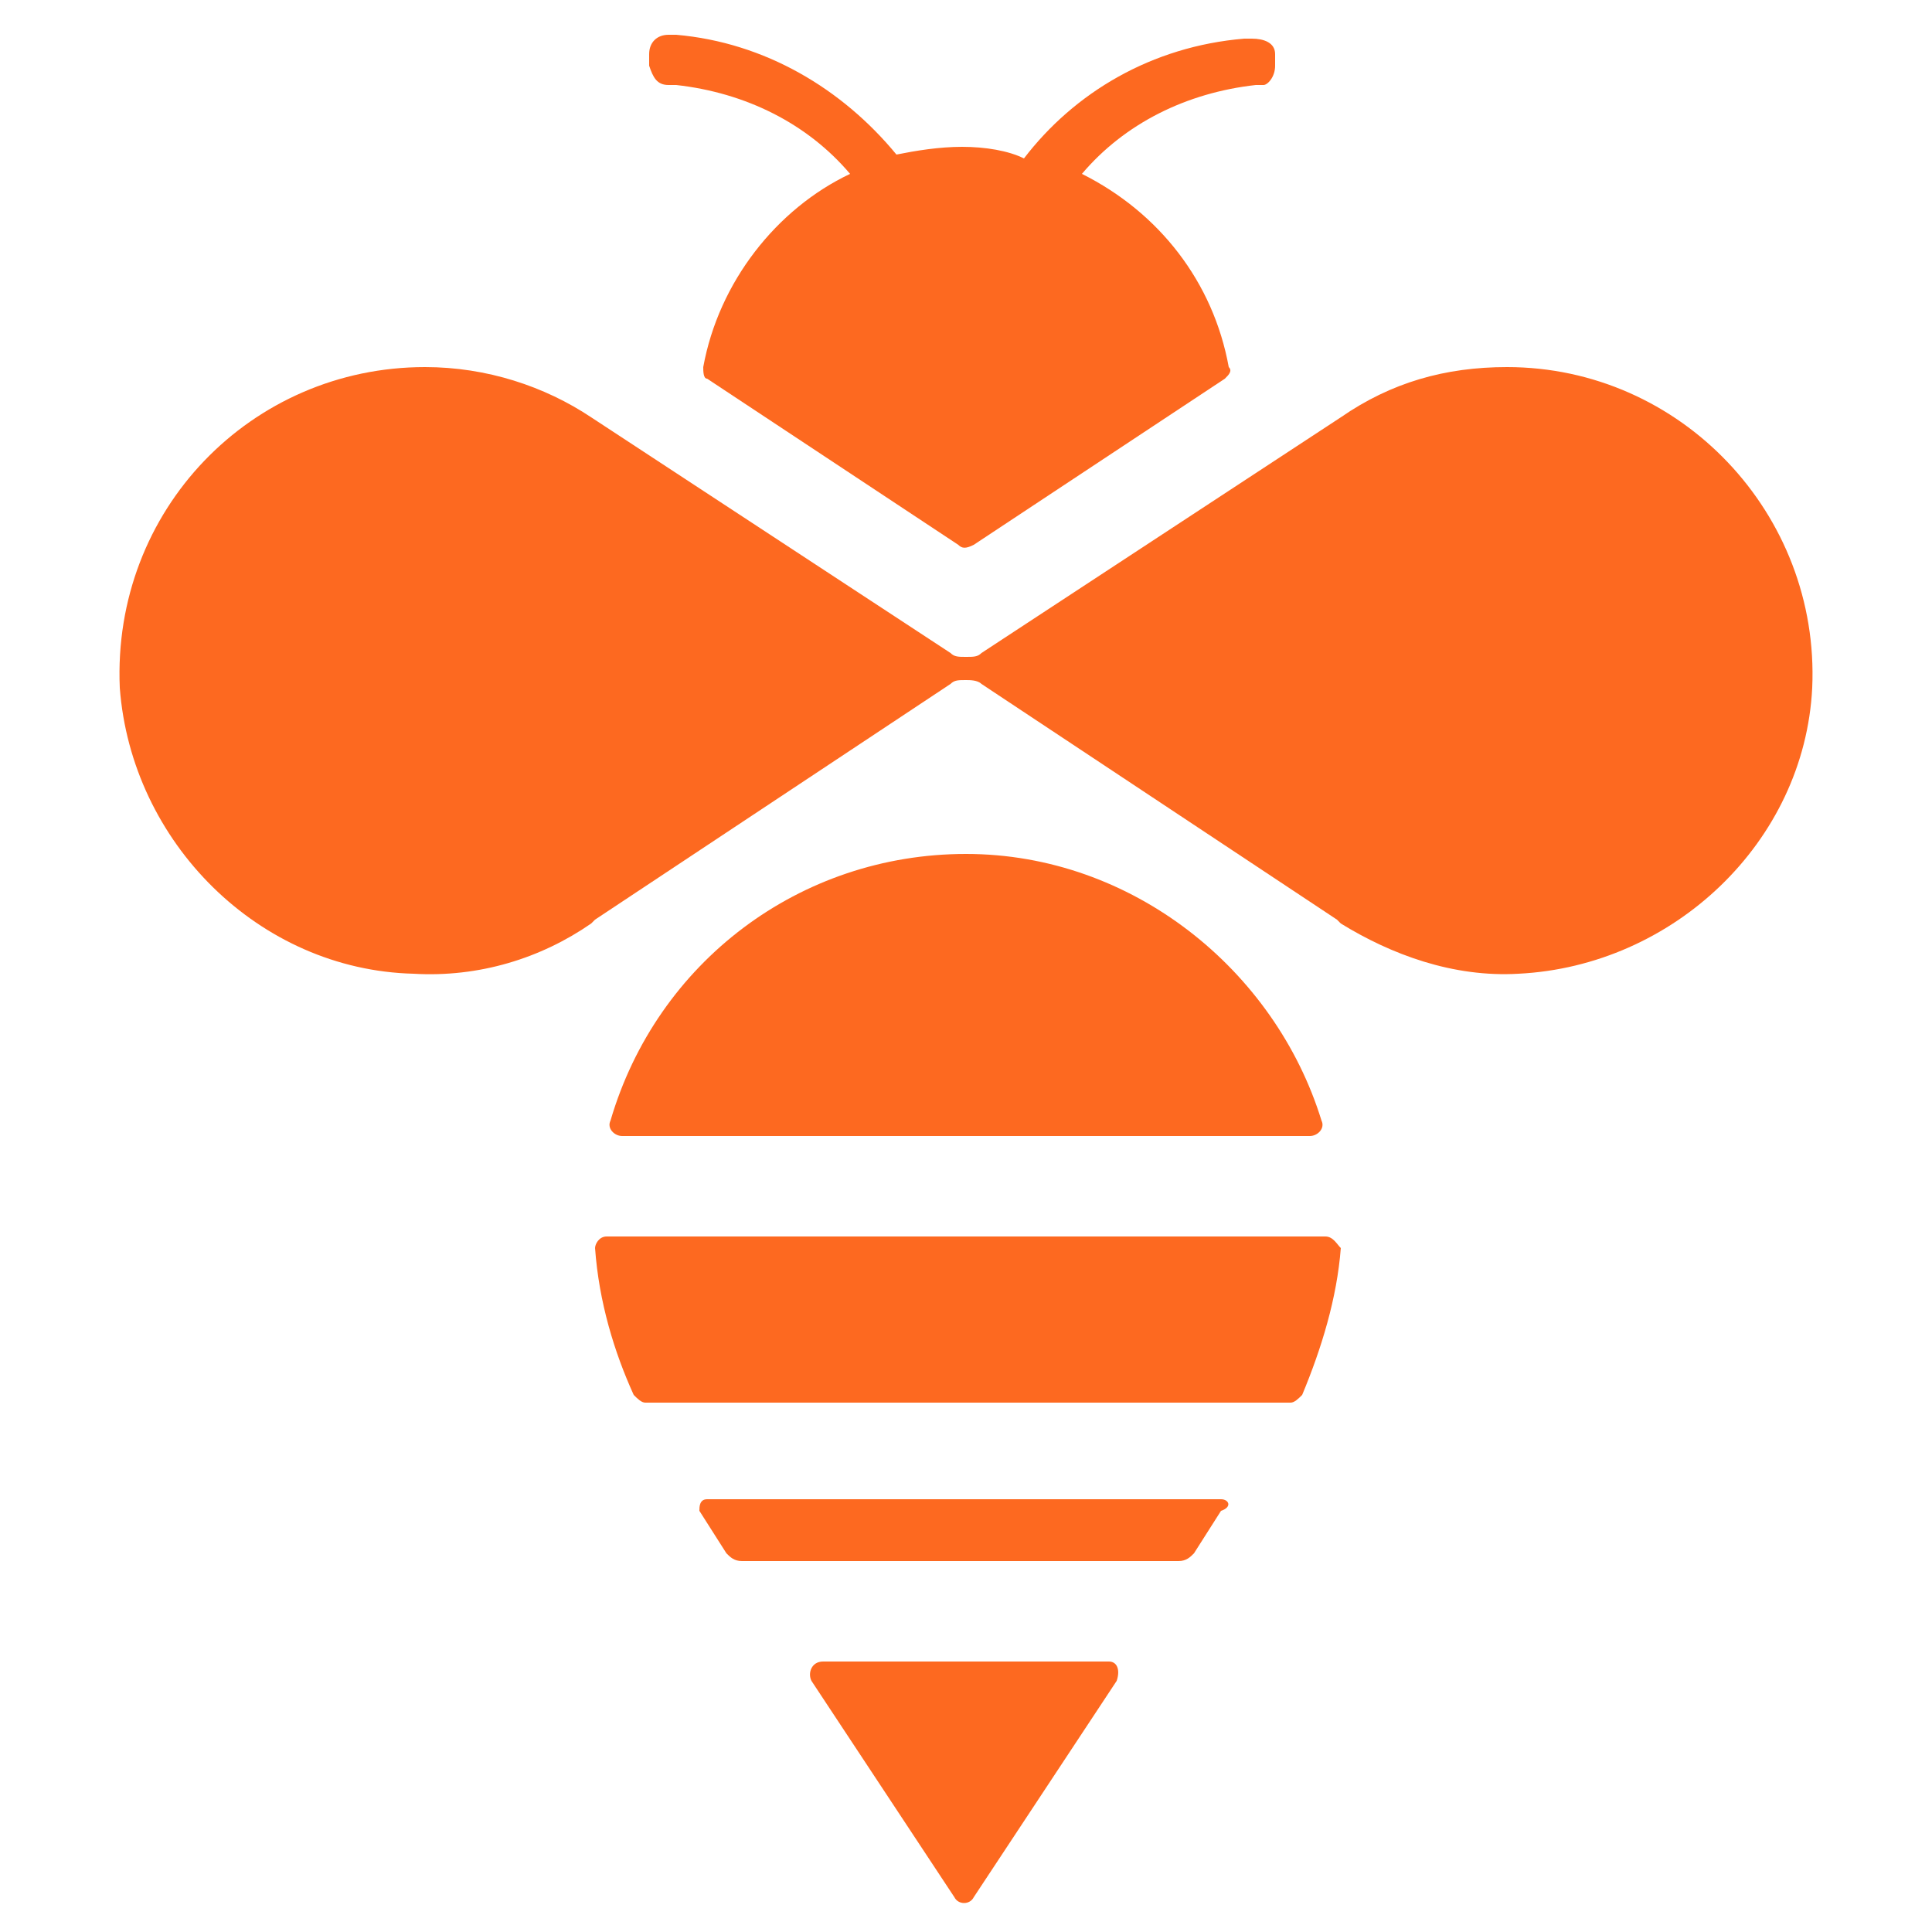
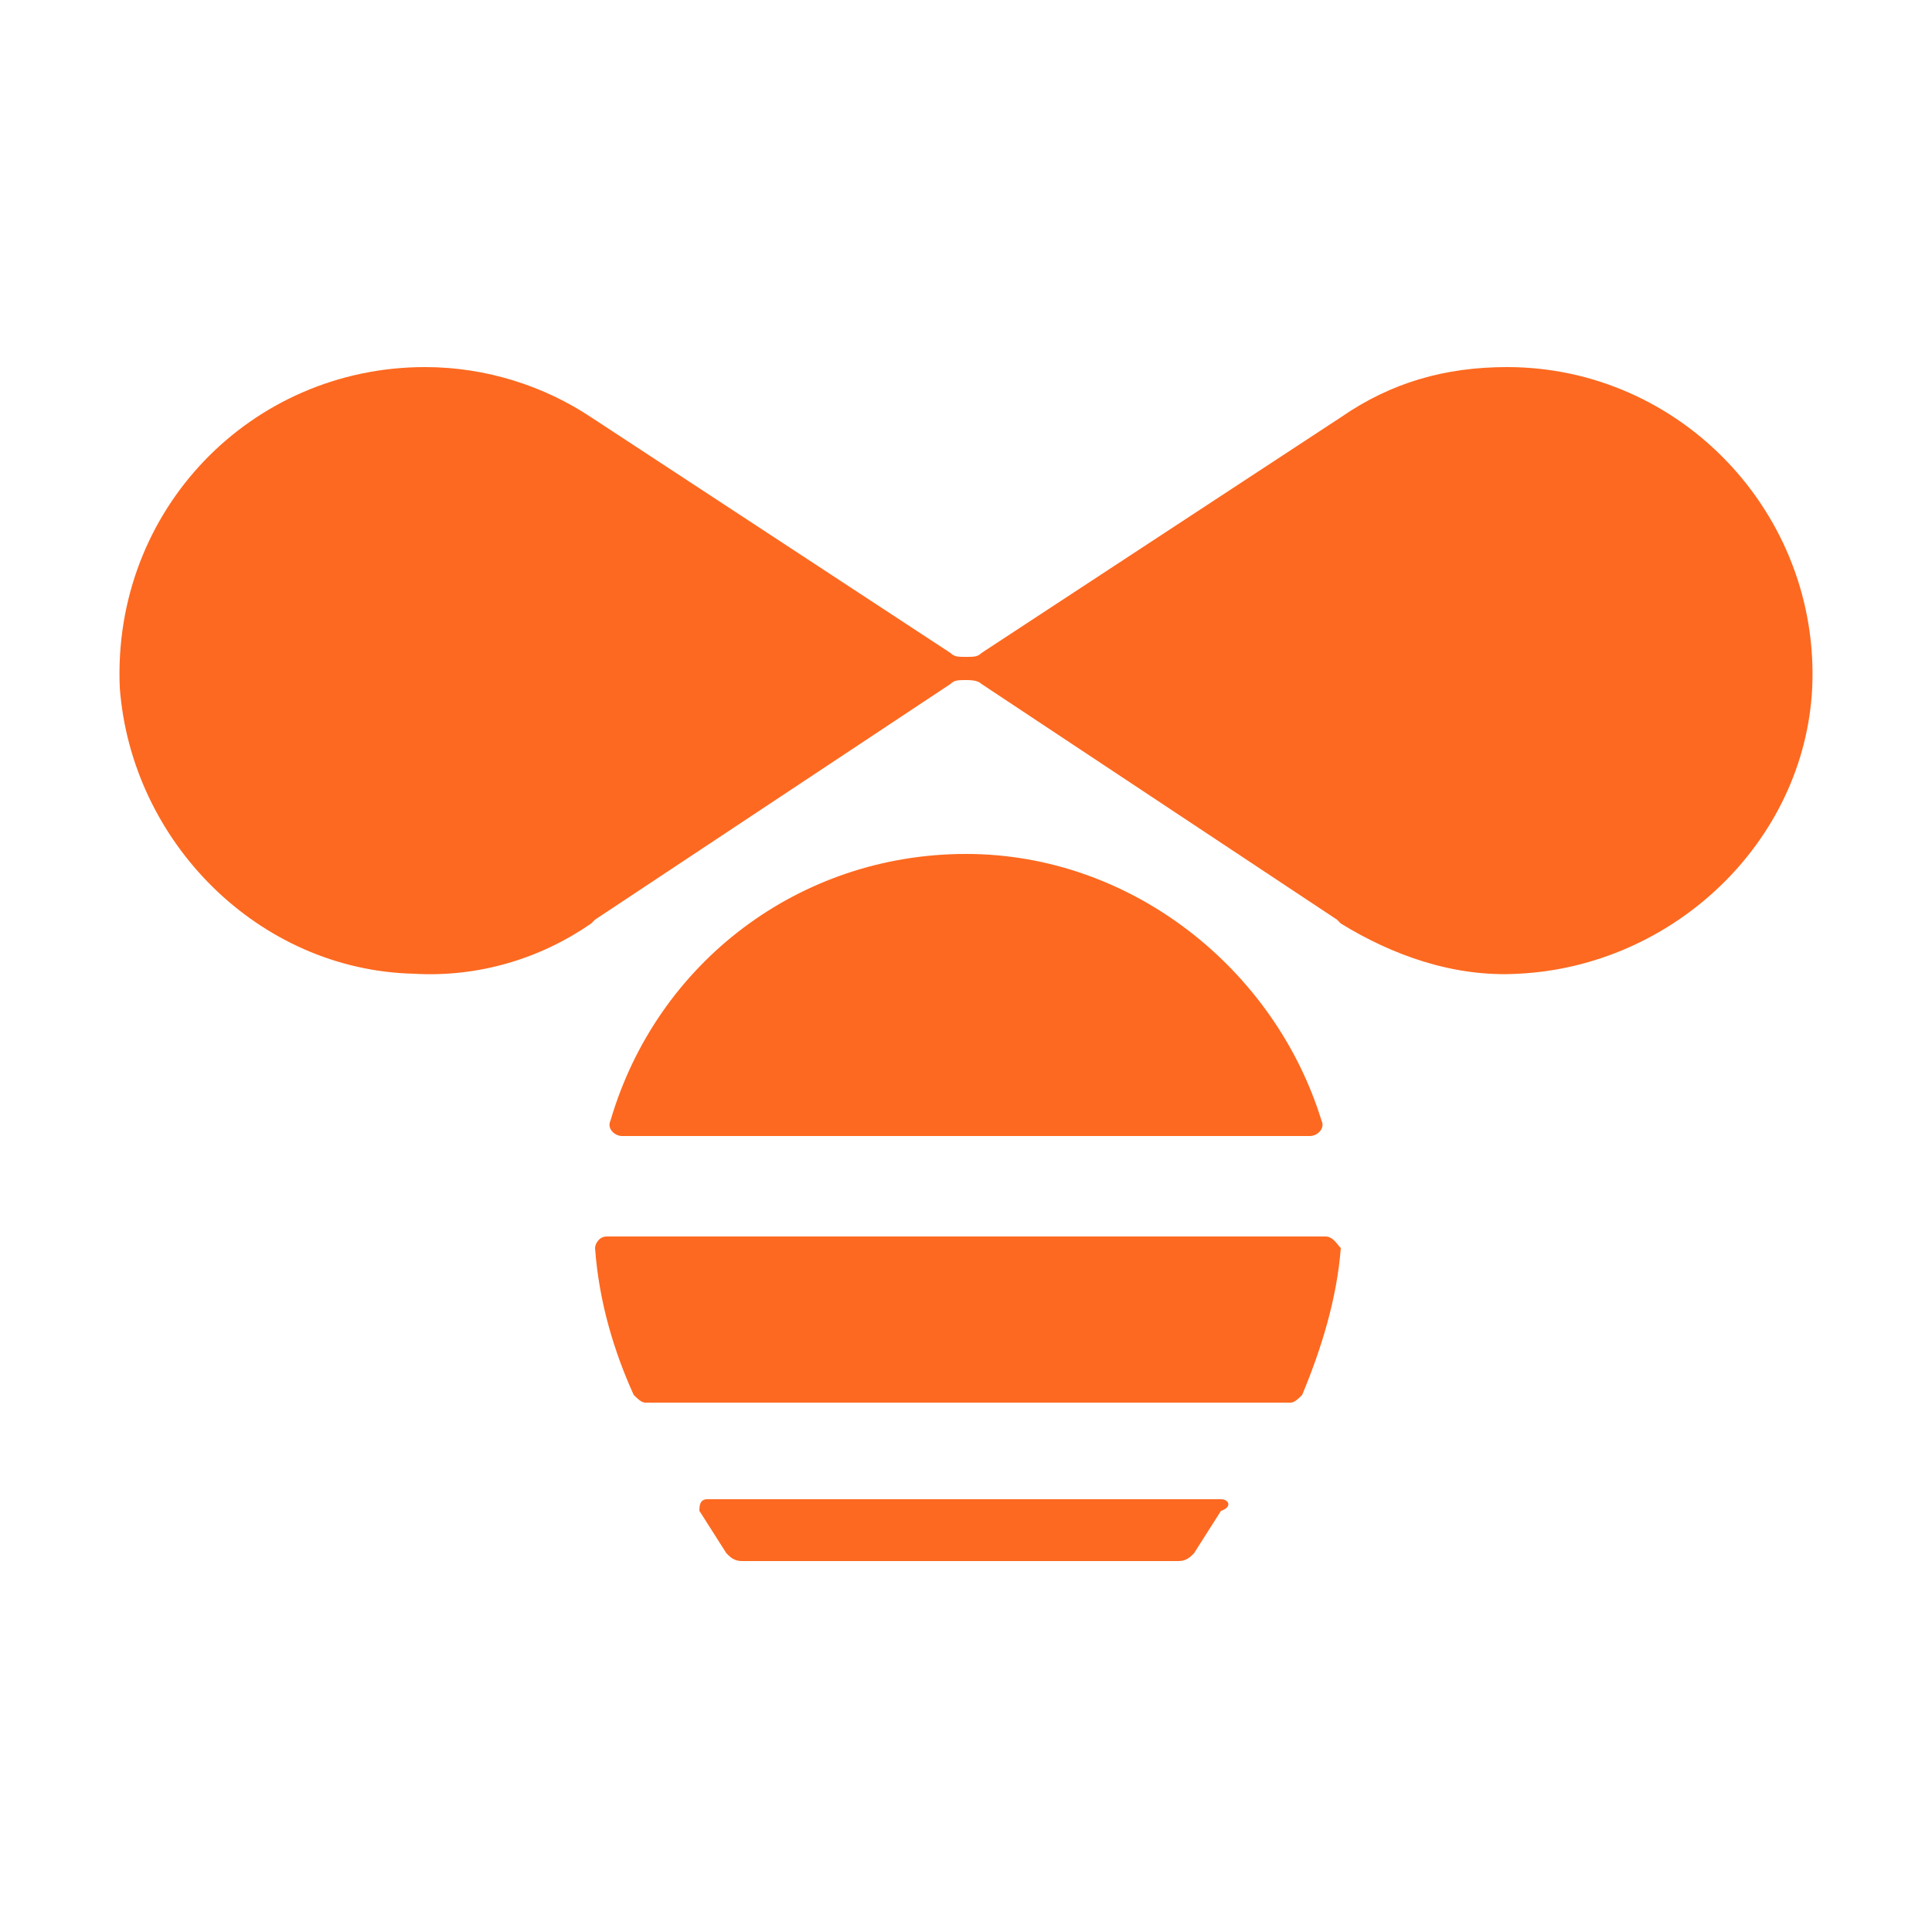
<svg xmlns="http://www.w3.org/2000/svg" version="1.1" id="Capa_1" x="0px" y="0px" viewBox="0 0 50 50" style="enable-background:new 0 0 50 50;" xml:space="preserve">
  <style type="text/css">
	.st0{fill:#FD6920;}
</style>
  <g>
    <path class="st0" d="M33.9,29.4c0.2,0,0.4-0.2,0.3-0.4c-1.2-3.9-4.9-6.9-9.2-6.9c-4.3,0-8,2.8-9.2,6.9c-0.1,0.2,0.1,0.4,0.3,0.4   H33.9z" />
    <path class="st0" d="M34.3,32H15.7c-0.2,0-0.3,0.2-0.3,0.3c0.1,1.4,0.5,2.7,1,3.8c0.1,0.1,0.2,0.2,0.3,0.2h16.7   c0.1,0,0.2-0.1,0.3-0.2c0.5-1.2,0.9-2.5,1-3.8C34.6,32.2,34.5,32,34.3,32" />
    <path class="st0" d="M31.6,38.8H18.3c-0.2,0-0.2,0.2-0.2,0.3l0.7,1.1c0.1,0.1,0.2,0.2,0.4,0.2h11.3c0.2,0,0.3-0.1,0.4-0.2l0.7-1.1   C31.9,39,31.8,38.8,31.6,38.8" />
-     <path class="st0" d="M28.7,43h-7.4c-0.3,0-0.4,0.3-0.3,0.5l3.7,5.6c0.1,0.2,0.4,0.2,0.5,0l3.7-5.6C29,43.2,28.9,43,28.7,43" />
-     <path class="st0" d="M17.3,2.2h0.2c1.8,0.2,3.4,1,4.5,2.3c-1.9,0.9-3.4,2.8-3.8,5c0,0.1,0,0.3,0.1,0.3l6.5,4.3   c0.1,0.1,0.2,0.1,0.4,0l6.5-4.3c0.1-0.1,0.2-0.2,0.1-0.3c-0.4-2.2-1.8-4-3.8-5c1.1-1.3,2.7-2.1,4.5-2.3h0.2C32.8,2.2,33,2,33,1.7   V1.4C33,1.1,32.7,1,32.4,1h-0.2c-2.4,0.2-4.4,1.4-5.7,3.1c-0.4-0.2-1-0.3-1.6-0.3c-0.6,0-1.2,0.1-1.7,0.2c-1.4-1.7-3.4-2.9-5.7-3.1   h-0.2c-0.3,0-0.5,0.2-0.5,0.5v0.3C16.9,2,17,2.2,17.3,2.2" />
-     <path class="st0" d="M25,17" />
    <path class="st0" d="M25,17" />
    <path class="st0" d="M25,17c0.2,0,0.3,0,0.4-0.1l0,0l9.3-6.1C36,9.9,37.4,9.5,39,9.5c4.5,0,8.1,3.8,7.9,8.3c-0.2,4-3.6,7.2-7.6,7.4   c-1.7,0.1-3.3-0.5-4.6-1.3l-0.1-0.1l-9.2-6.1c-0.1-0.1-0.3-0.1-0.4-0.1c-0.2,0-0.3,0-0.4,0.1l-9.2,6.1l-0.1,0.1   c-1.3,0.9-2.9,1.4-4.6,1.3c-4-0.1-7.3-3.4-7.6-7.4C2.9,13.2,6.5,9.5,11,9.5c1.6,0,3.1,0.5,4.3,1.3l9.3,6.1l0,0   C24.7,17,24.8,17,25,17" />
  </g>
</svg>